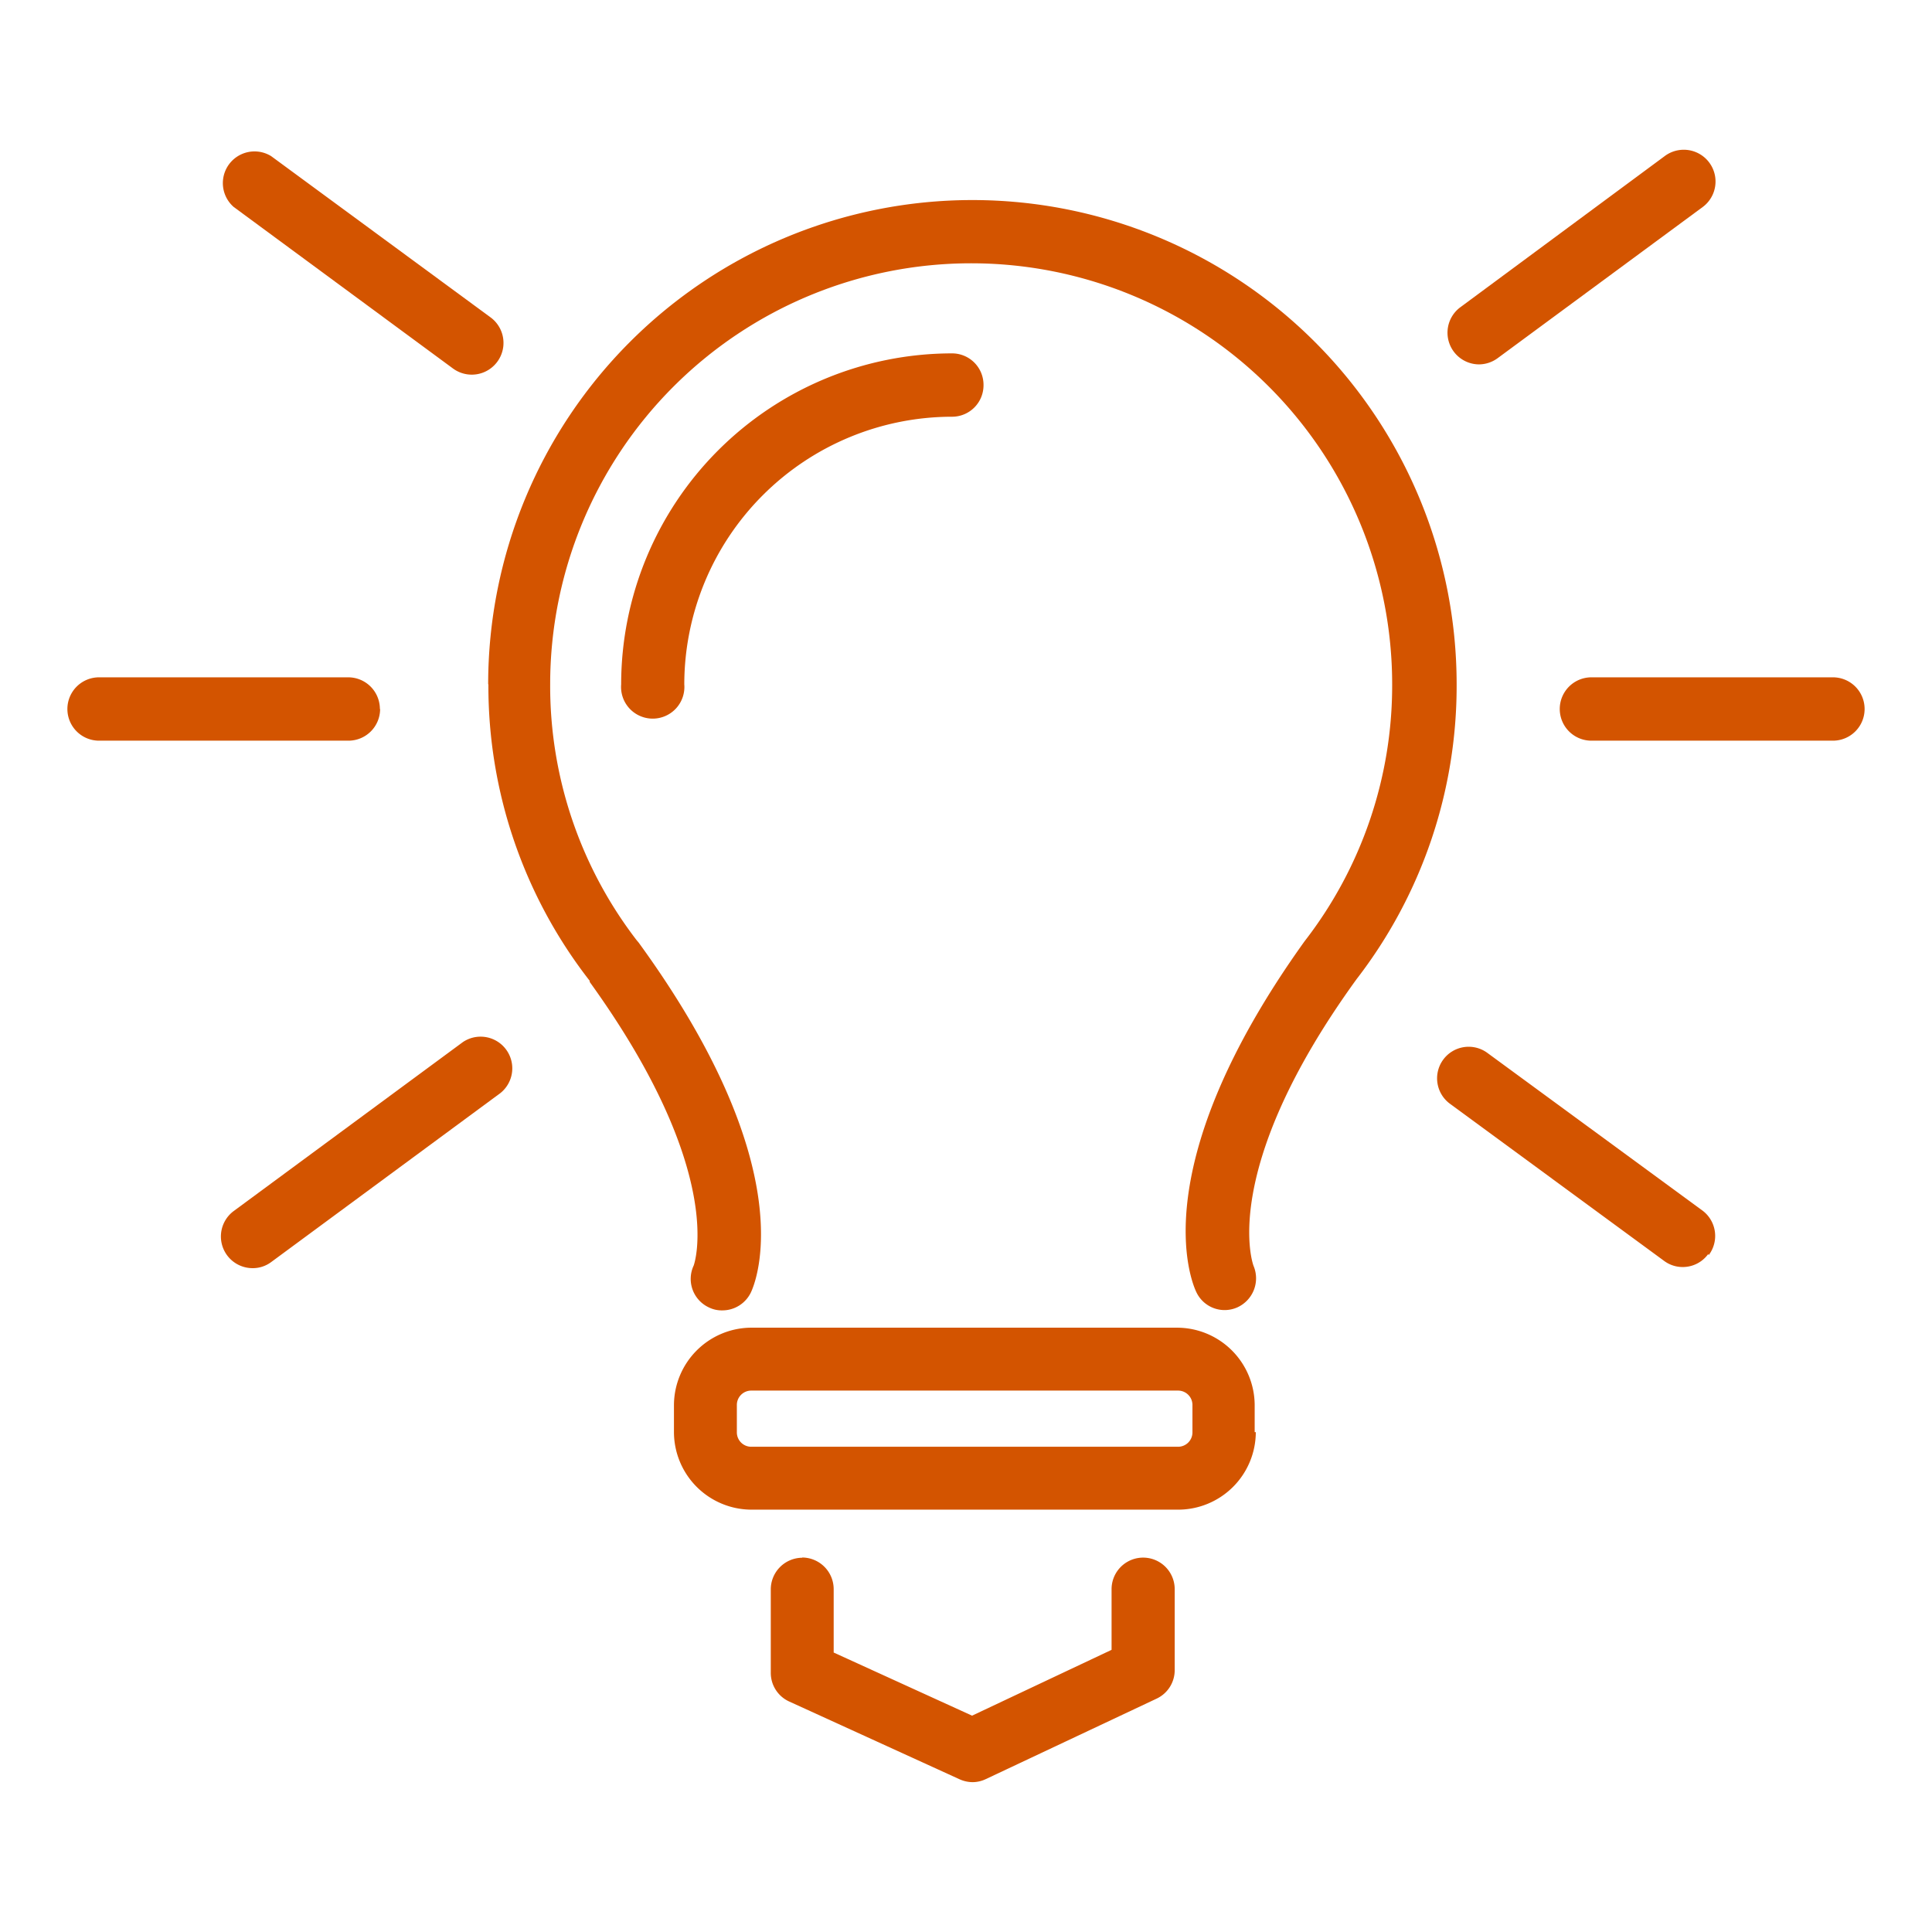
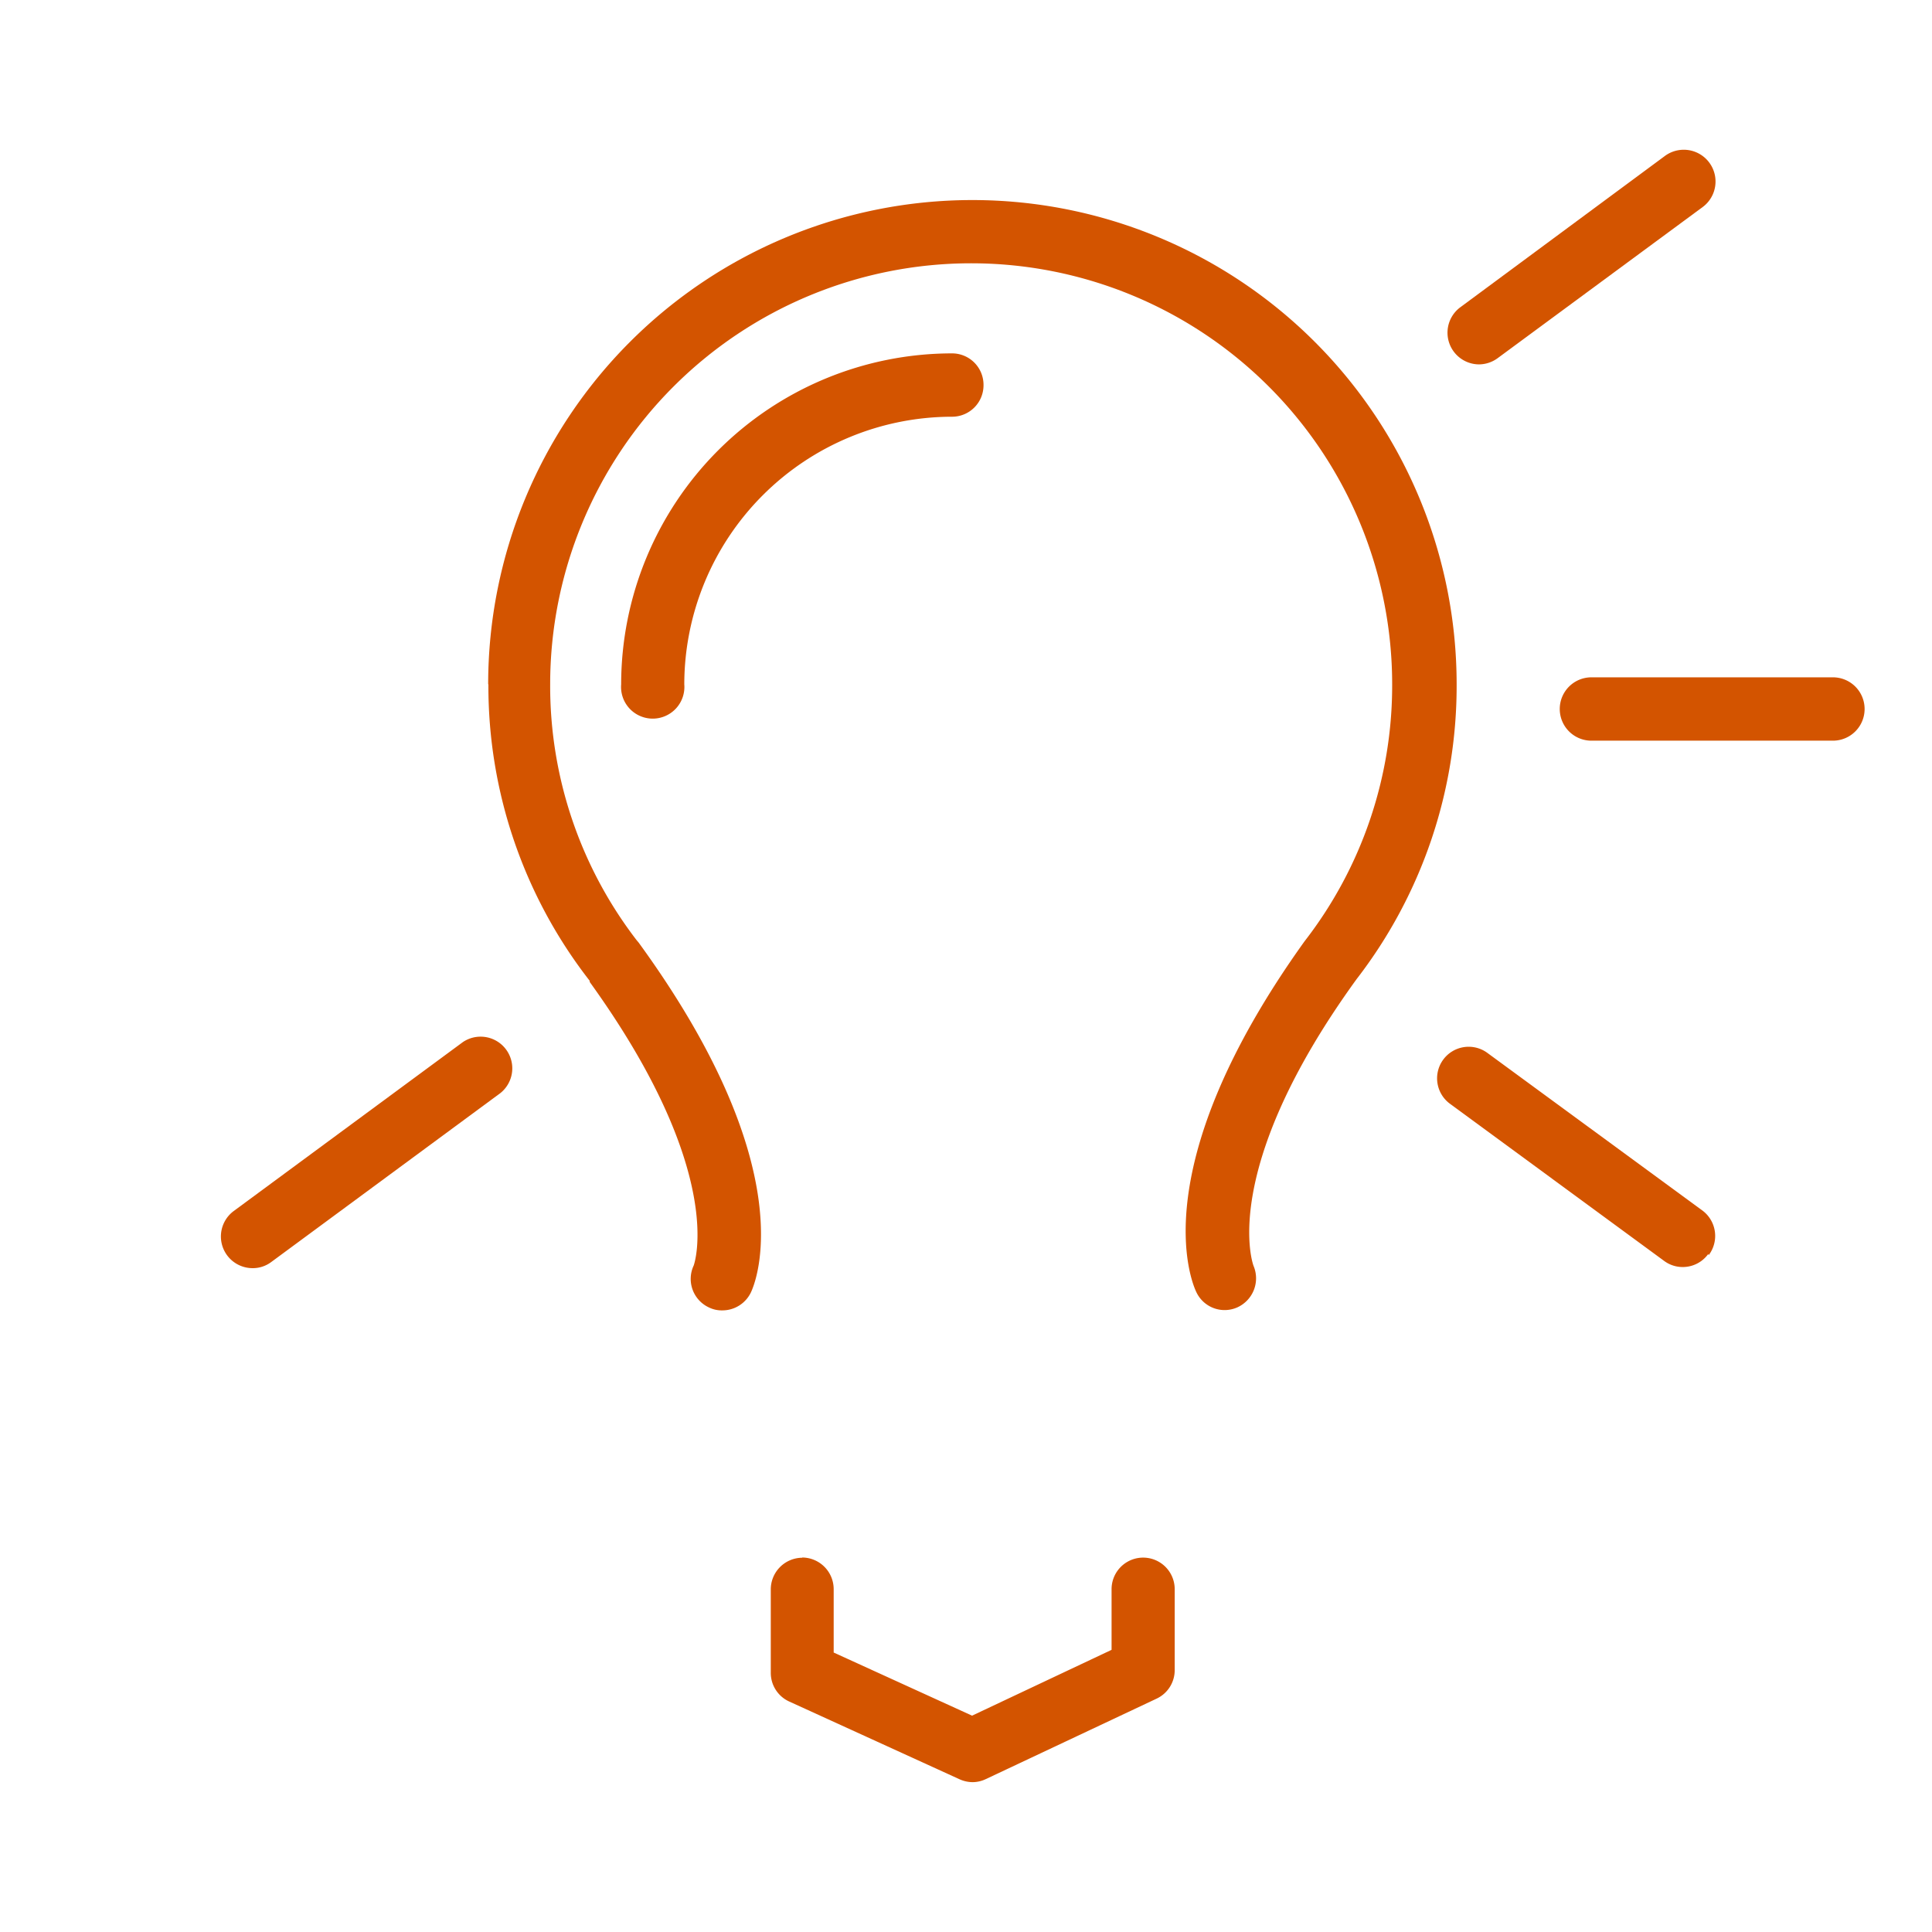
<svg xmlns="http://www.w3.org/2000/svg" id="DIGITAL_STRATEGY" data-name="DIGITAL STRATEGY" width="86" height="86" viewBox="0 0 86 86">
  <defs>
    <style>
      .cls-1 {
        fill: #d35400;
      }
    </style>
  </defs>
  <title>ico_digital</title>
  <g>
    <path class="cls-1" d="M43.78,17.14a1.4,1.4,0,0,0-1.4-1.41A14.74,14.74,0,0,0,27.65,30.46a1.41,1.41,0,1,0,2.81,0A11.93,11.93,0,0,1,42.38,18.55a1.4,1.4,0,0,0,1.4-1.41Zm0,0" />
    <path class="cls-1" d="M21.74,30.46a21.35,21.35,0,0,0,4.51,13.2l0,.05c6.16,8.54,4.63,12.61,4.63,12.62a1.4,1.4,0,0,0,.68,1.87,1.29,1.29,0,0,0,.59.13,1.41,1.41,0,0,0,1.28-.81c.25-.54,2.27-5.57-5-15.56l-.1-.12a18.56,18.56,0,0,1-3.84-11.38,18.74,18.74,0,1,1,37.48,0,18.57,18.57,0,0,1-3.9,11.44C50.91,51.89,53,57,53.26,57.53a1.39,1.39,0,0,0,1.83.66,1.42,1.42,0,0,0,.71-1.84s-1.63-4.19,4.59-12.77a21.35,21.35,0,0,0,4.45-13.12,21.55,21.55,0,1,0-43.11,0Zm0,0" />
-     <path class="cls-1" d="M55.85,63.75v-1.2a3.46,3.46,0,0,0-3.46-3.45h-19A3.46,3.46,0,0,0,30,62.55v1.2a3.46,3.46,0,0,0,3.45,3.45h19a3.46,3.46,0,0,0,3.45-3.45Zm-23.05,0v-1.2a.64.64,0,0,1,.64-.65h19a.64.64,0,0,1,.64.65v1.2a.64.64,0,0,1-.64.65h-19a.64.64,0,0,1-.64-.65Zm0,0" />
    <path class="cls-1" d="M35.72,69.34a1.41,1.41,0,0,0-1.41,1.41v3.71a1.4,1.4,0,0,0,.82,1.28l7.58,3.46a1.44,1.44,0,0,0,.58.13,1.38,1.38,0,0,0,.6-.14l7.6-3.58a1.4,1.4,0,0,0,.8-1.28V70.74a1.4,1.4,0,0,0-2.81,0v2.7l-6.21,2.93-6.16-2.81V70.74a1.41,1.41,0,0,0-1.41-1.41Zm0,0" />
    <path class="cls-1" d="M76.06,55.87a1.41,1.41,0,0,0-.3-2l-9.55-7a1.4,1.4,0,1,0-1.67,2.26l9.54,7a1.38,1.38,0,0,0,.83.27,1.4,1.4,0,0,0,1.13-.58Zm0,0" />
-     <path class="cls-1" d="M20.16,16.4a1.41,1.41,0,0,0,1.68-2.27L12.07,6.95A1.41,1.41,0,0,0,10.4,9.21Zm0,0" />
    <path class="cls-1" d="M20.6,46.39,10.4,53.91a1.41,1.41,0,0,0,.84,2.54,1.37,1.37,0,0,0,.83-.27l10.2-7.52a1.41,1.41,0,0,0-1.67-2.27Zm0,0" />
    <path class="cls-1" d="M65,13.68a1.41,1.41,0,0,0,.84,2.54,1.42,1.42,0,0,0,.83-.28l9.13-6.73A1.41,1.41,0,0,0,74.1,6.95Zm0,0" />
    <path class="cls-1" d="M81.59,30.15H70.84a1.41,1.41,0,1,0,0,2.82H81.59a1.41,1.41,0,1,0,0-2.82Zm0,0" />
-     <path class="cls-1" d="M16.91,31.56a1.41,1.41,0,0,0-1.41-1.41H4.41a1.41,1.41,0,1,0,0,2.82h11.1a1.41,1.41,0,0,0,1.41-1.41Zm0,0" />
  </g>
</svg>